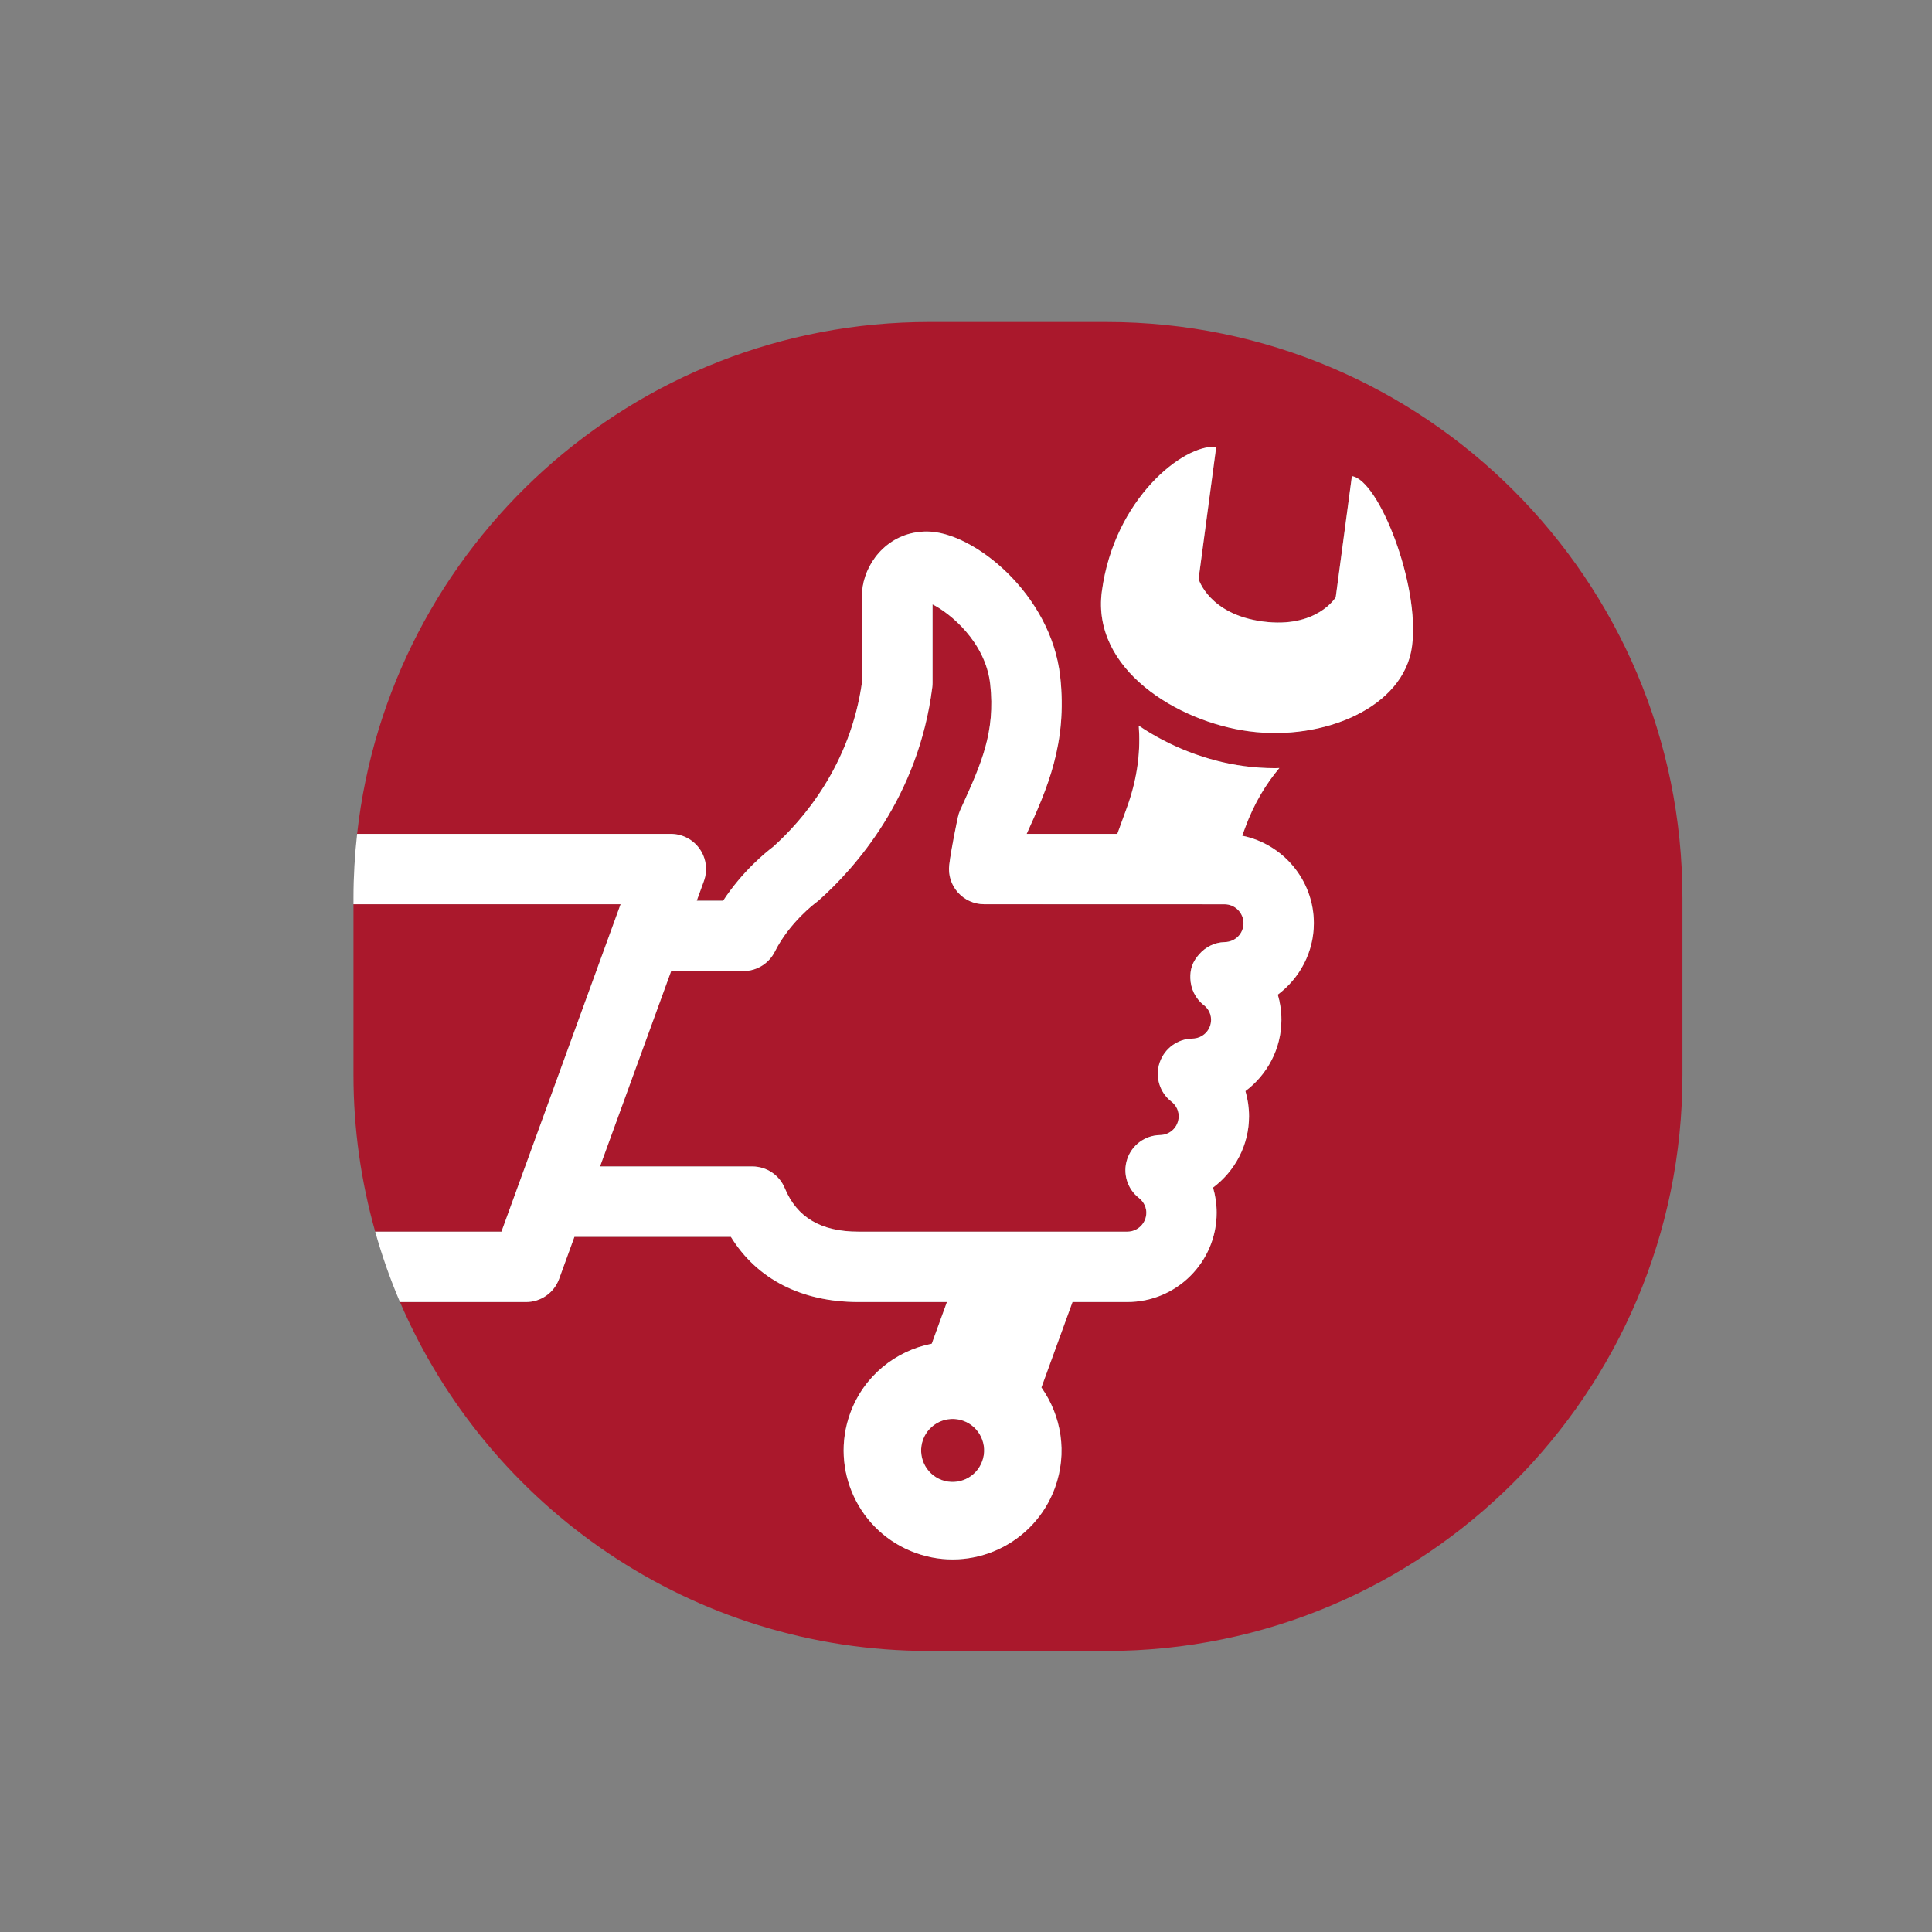
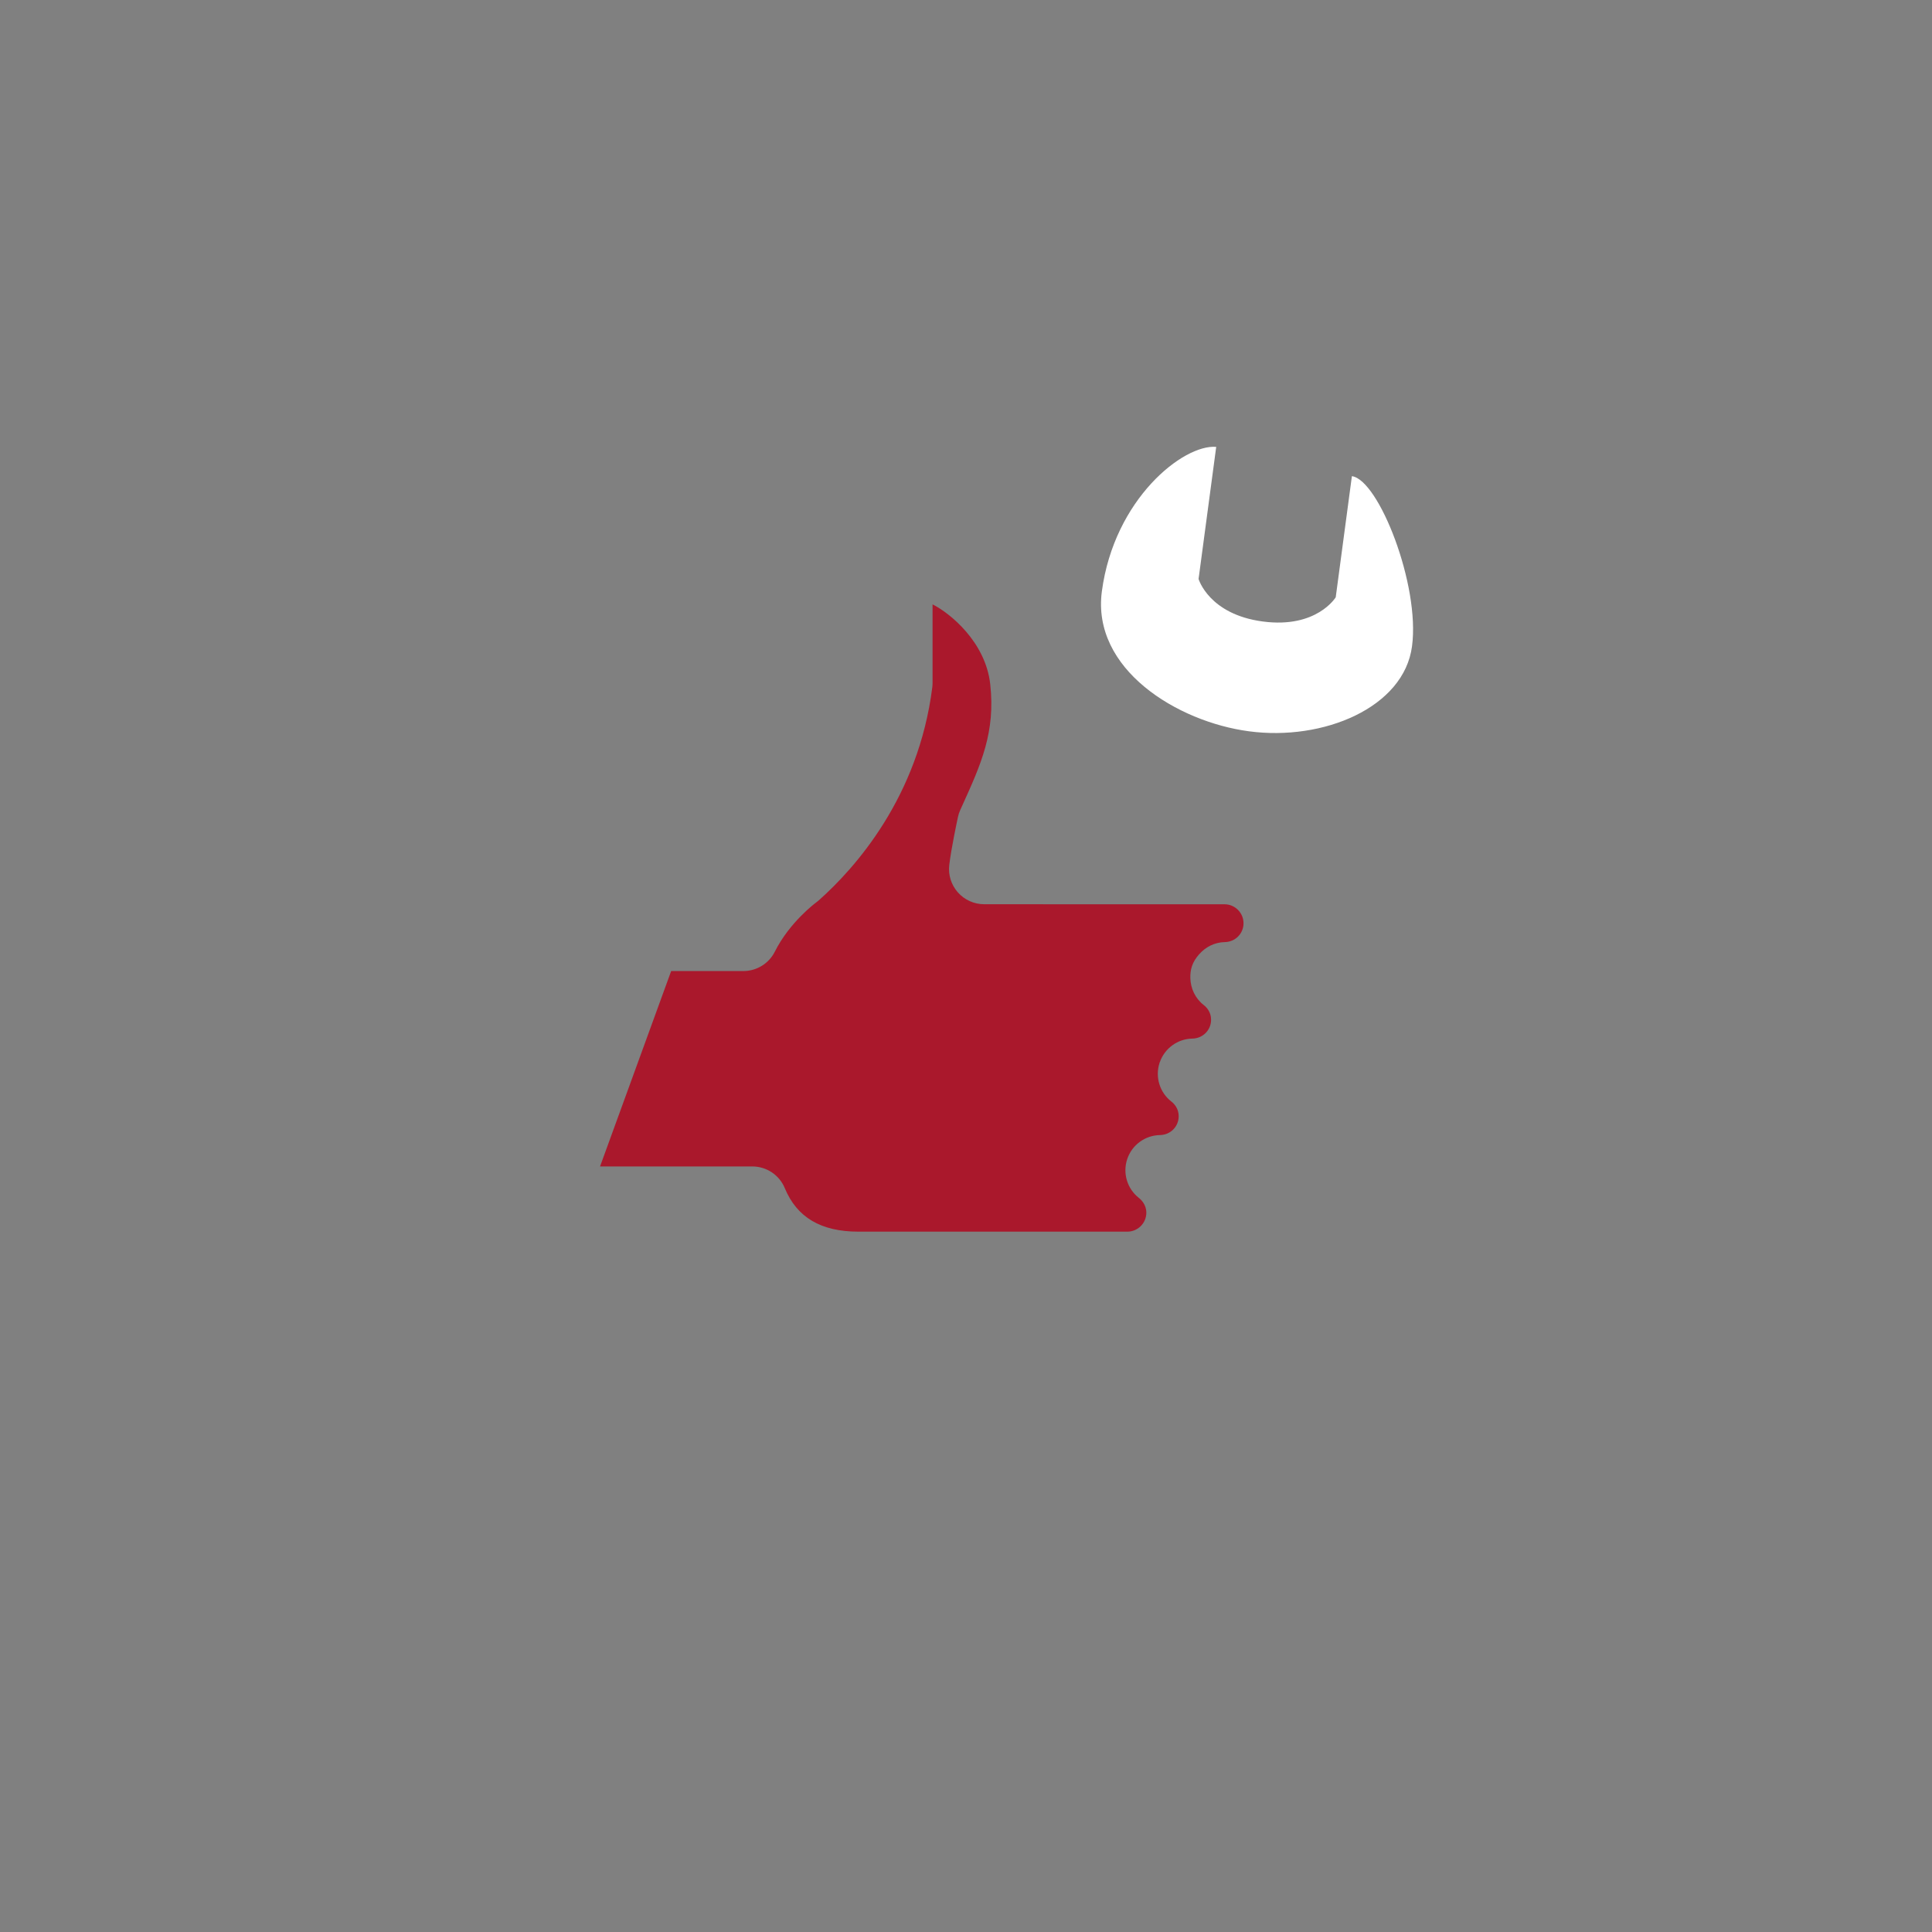
<svg xmlns="http://www.w3.org/2000/svg" id="a" viewBox="0 0 1080 1080">
  <rect x="0" y="0" width="1080" height="1080" fill="#808080" stroke="none" />
  <defs>
    <style>.b{fill:#fff;}.c{fill:#aa182c;}</style>
  </defs>
  <g>
-     <path class="c" d="M515.98,804.76c-3.33,9.16,1.38,19.28,10.52,22.6,9.16,3.3,19.23-1.38,22.55-10.55,3.35-9.11-1.41-19.25-10.52-22.58-9.11-3.3-19.22,1.41-22.55,10.52Z" />
-     <path class="c" d="M346.92,505.47H197.6v95.51c0,30.35,4.29,59.68,12.14,87.52h70.57l66.61-183.04Z" />
-     <path class="c" d="M618.56,180h-99.04c-165.69,0-302.08,125.19-319.89,286.15h175.38c6.41,0,12.43,3.13,16.1,8.38,3.69,5.25,4.57,11.98,2.37,18l-3.99,10.96h14.76c10.88-16.6,23.97-27.14,27.93-30.12,16.2-14.56,43.44-45.48,49.82-92.91v-49.41c0-1.03,.08-2.05,.24-3.07,2.42-15.34,15.54-30.88,35.93-30.88,25.77,0,69.35,34.8,74.48,81.03,4.16,37.47-7.48,63.16-18.74,88.01h50.68c2.11-5.8,3.99-10.96,5.34-14.67,6.4-17.53,7.63-33.07,6.64-45.83,17.1,11.59,37.87,19.82,58.97,22.62,5.64,.76,11.47,1.15,17.28,1.15,.79,0,1.56-.06,2.36-.08-7.17,8.52-14.05,19.44-19.2,33.54-.48,1.31-1,2.74-1.57,4.3,22.81,4.61,40.04,24.79,40.04,48.92,0,16.22-7.94,30.76-20.15,39.9,1.33,4.5,2.02,9.22,2.02,14.04,0,16.22-7.92,30.75-20.12,39.89,1.33,4.5,2.02,9.22,2.02,14.05,0,16.22-7.92,30.75-20.12,39.89,1.33,4.51,2.02,9.22,2.02,14.05,0,27.53-22.4,49.92-49.95,49.92h-30.63c-6.24,17.13-12.12,33.29-17.39,47.77,11.16,15.77,14.67,36.53,7.58,56.04-11.52,31.56-46.44,47.9-78.03,36.38-31.62-11.49-47.9-46.41-36.43-78.03,7.6-20.81,25.34-34.89,45.59-38.86,2.69-7.39,5.55-15.24,8.48-23.3h-49.46c-31.91,0-56.78-12.83-71.33-36.45h-87.44l-8.56,23.52c-2.82,7.76-10.2,12.93-18.47,12.93h-70.49c49.24,114.71,163.18,195.07,295.92,195.07h99.04c177.79,0,321.94-144.13,321.94-321.92v-99.04c0-177.81-144.15-321.94-321.94-321.94Zm170.77,181.27c-4.5,34.23-49.54,53.12-91.21,47.51-39.91-5.3-87.99-34.64-82.17-78.21,6.89-51.68,45.57-82.33,63.92-80.77l-9.86,73.83s5.73,19.79,35.89,23.78c30.18,4.02,40.78-13.54,40.78-13.54l9.04-67.71c14.97,1.97,38.19,60.88,33.61,95.1Z" />
    <path class="c" d="M535.48,456.78c.28-1.36,.73-2.68,1.29-3.95l1.31-2.88c10.3-22.75,18.46-40.72,15.47-67.47-2.62-23.7-22.61-39.82-32.24-44.63v43.9c0,.83-.05,1.64-.15,2.46-7.77,61.49-43.14,101.04-63.51,119.14-.51,.45-1.05,.88-1.6,1.28-.08,.05-14.64,10.83-22.9,27.33-3.34,6.66-10.14,10.86-17.59,10.86h-40.37l-39.76,109.23h85.12c7.95,0,15.13,4.79,18.16,12.14,6.77,16.36,20.24,24.31,41.18,24.31h150.3c5.86,0,10.62-4.76,10.62-10.6,0-4.51-2.91-7.27-4.16-8.25-6.55-5.13-9.16-13.84-6.52-21.73,2.64-7.89,9.97-13.26,18.3-13.41,5.88-.1,10.47-4.73,10.47-10.55,0-4.36-2.58-7.03-4.13-8.22-6.51-5.08-9.11-13.68-6.59-21.52,.02-.07,.01-.14,.04-.22,.03-.1,.11-.17,.14-.27,2.73-7.74,9.95-13.01,18.18-13.15,5.87-.1,10.47-4.73,10.47-10.55,0-4.36-2.59-7.03-4.13-8.22-4.71-3.67-7.29-9.21-7.46-14.95-.07-2.27,.16-4.55,.9-6.79,.84-2.51,2.28-4.64,3.96-6.56,3.58-4.11,8.68-6.77,14.36-6.87,5.89-.1,10.5-4.73,10.5-10.55s-4.77-10.6-10.65-10.6h-74.2l-60.12-.02c-5.62,0-10.97-2.41-14.69-6.6-3.74-4.2-5.49-9.8-4.83-15.37,1.1-9.28,4.46-24.95,4.84-26.71Z" />
  </g>
  <g>
    <path class="b" d="M755.72,266.17l-9.04,67.71s-10.6,17.56-40.78,13.54c-30.16-3.99-35.89-23.78-35.89-23.78l9.86-73.83c-18.35-1.56-57.04,29.08-63.92,80.77-5.81,43.57,42.26,72.91,82.17,78.21,41.68,5.61,86.71-13.29,91.21-47.51,4.58-34.23-18.64-93.13-33.61-95.1Z" />
-     <path class="b" d="M694.41,467.18c.57-1.56,1.09-3,1.57-4.3,5.14-14.09,12.03-25.02,19.2-33.54-.79,.02-1.56,.08-2.36,.08-5.81,0-11.64-.39-17.28-1.15-21.09-2.8-41.87-11.03-58.97-22.62,.99,12.76-.24,28.3-6.64,45.83-1.35,3.72-3.23,8.87-5.34,14.68h-50.68c11.26-24.86,22.9-50.55,18.74-88.02-5.13-46.23-48.72-81.03-74.48-81.03-20.39,0-33.51,15.54-35.93,30.88-.17,1.02-.24,2.04-.24,3.07v49.41c-6.37,47.43-33.61,78.35-49.82,92.91-3.95,2.98-17.05,13.52-27.93,30.12h-14.76l3.99-10.96c2.2-6.03,1.32-12.75-2.37-18-3.67-5.25-9.69-8.38-16.1-8.38H199.63c-1.3,11.76-2.03,23.69-2.03,35.79v3.53h149.32l-66.61,183.04h-70.57c3.8,13.48,8.4,26.62,13.85,39.32h70.49c8.27,0,15.65-5.17,18.47-12.93l8.56-23.52h87.44c14.55,23.62,39.42,36.45,71.33,36.45h49.46c-2.93,8.05-5.79,15.91-8.48,23.3-20.25,3.97-37.99,18.05-45.59,38.86-11.47,31.62,4.81,66.53,36.43,78.03,31.59,11.52,66.51-4.81,78.03-36.38,7.09-19.51,3.58-40.27-7.58-56.04,5.27-14.48,11.16-30.64,17.39-47.77h30.63c27.55,0,49.95-22.39,49.95-49.92,0-4.83-.69-9.54-2.02-14.05,12.2-9.14,20.12-23.67,20.12-39.89,0-4.83-.69-9.55-2.02-14.05,12.2-9.14,20.12-23.67,20.12-39.89,0-4.83-.69-9.54-2.02-14.04,12.21-9.14,20.15-23.68,20.15-39.9,0-24.13-17.23-44.3-40.04-48.92Zm-145.35,349.64c-3.33,9.16-13.39,13.85-22.55,10.55-9.14-3.33-13.85-13.44-10.52-22.6,3.33-9.11,13.44-13.82,22.55-10.52,9.12,3.33,13.88,13.47,10.52,22.58Zm135.57-290.17c-5.68,.1-10.78,2.76-14.36,6.87-1.67,1.92-3.11,4.04-3.96,6.56-.75,2.24-.97,4.52-.9,6.79,.17,5.74,2.75,11.28,7.46,14.95,1.55,1.2,4.13,3.87,4.13,8.22,0,5.82-4.6,10.45-10.47,10.55-8.23,.15-15.44,5.41-18.18,13.15-.04,.1-.11,.17-.14,.27-.02,.07-.01,.14-.04,.22-2.52,7.85,.08,16.45,6.59,21.52,1.55,1.2,4.13,3.87,4.13,8.22,0,5.82-4.59,10.45-10.47,10.55-8.33,.15-15.67,5.52-18.3,13.41-2.65,7.9-.04,16.6,6.52,21.73,1.25,.98,4.16,3.74,4.16,8.25,0,5.84-4.76,10.6-10.62,10.6h-150.3c-20.94,0-34.41-7.96-41.18-24.31-3.03-7.35-10.21-12.14-18.16-12.14h-85.12l39.76-109.23h40.37c7.45,0,14.25-4.2,17.59-10.86,8.26-16.5,22.82-27.28,22.9-27.33,.55-.4,1.09-.83,1.6-1.28,20.38-18.11,55.74-57.65,63.51-119.14,.1-.82,.15-1.64,.15-2.46v-43.9c9.64,4.81,29.62,20.93,32.24,44.63,2.98,26.75-5.17,44.72-15.47,67.47l-1.31,2.88c-.56,1.27-1.01,2.59-1.29,3.95-.38,1.76-3.74,17.43-4.84,26.71-.67,5.57,1.09,11.18,4.83,15.37,3.72,4.2,9.08,6.6,14.69,6.6h60.12l70.19,.02h4.01c5.88,0,10.65,4.76,10.65,10.6s-4.61,10.45-10.5,10.55Z" />
  </g>
</svg>